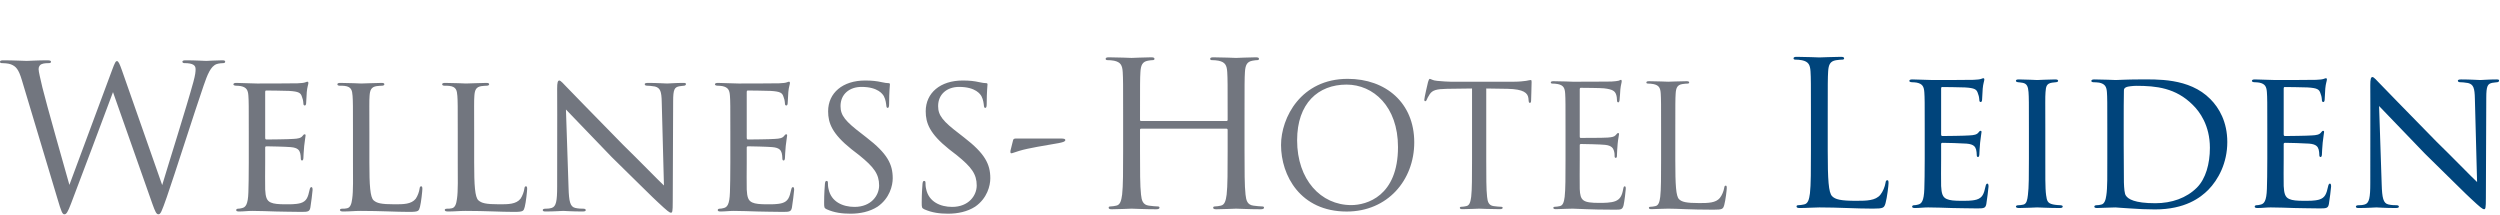
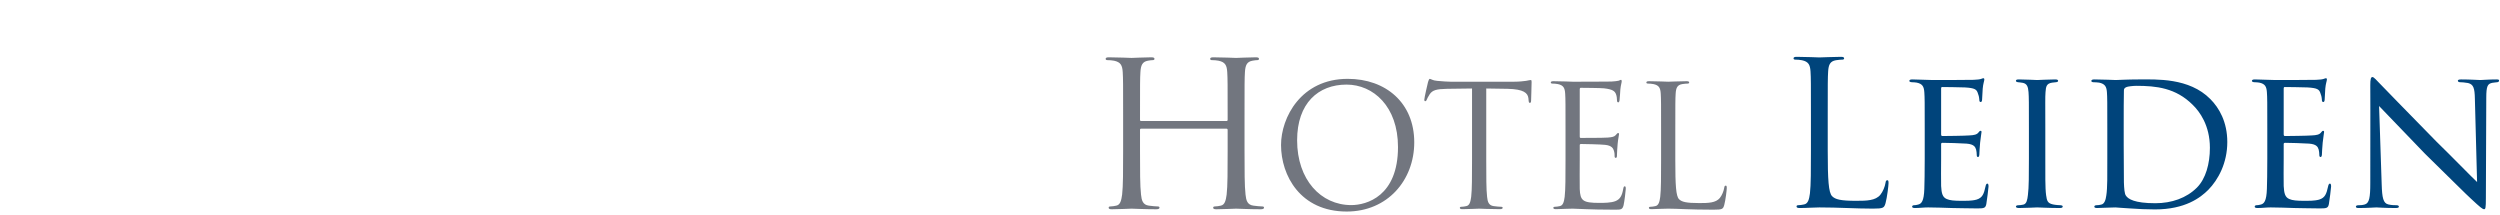
<svg xmlns="http://www.w3.org/2000/svg" width="419" height="36" viewBox="0 0 419 36">
  <g fill="none" fill-rule="evenodd" transform="translate(0 9)">
    <path fill="#72767F" d="M208.583 16.303C208.583 19.537 208.583 22.198 208.751 23.613 208.853 24.59 209.054 25.331 210.065 25.465 210.537 25.533 211.278 25.601 211.581 25.601 211.782 25.601 211.851 25.702 211.851 25.802 211.851 25.971 211.682 26.072 211.311 26.072 209.458 26.072 207.336 25.971 207.167 25.971 206.999 25.971 204.877 26.072 203.866 26.072 203.496 26.072 203.327 26.005 203.327 25.802 203.327 25.702 203.395 25.601 203.597 25.601 203.9 25.601 204.305 25.533 204.608 25.465 205.282 25.331 205.45 24.59 205.585 23.613 205.753 22.198 205.753 19.537 205.753 16.303L205.753 12.765C205.753 12.631 205.652 12.564 205.551 12.564L191.268 12.564C191.167 12.564 191.066 12.598 191.066 12.765L191.066 16.303C191.066 19.537 191.066 22.198 191.234 23.613 191.336 24.59 191.537 25.331 192.548 25.465 193.02 25.533 193.761 25.601 194.063 25.601 194.266 25.601 194.333 25.702 194.333 25.802 194.333 25.971 194.165 26.072 193.795 26.072 191.941 26.072 189.82 25.971 189.651 25.971 189.483 25.971 187.361 26.072 186.35 26.072 185.979 26.072 185.811 26.005 185.811 25.802 185.811 25.702 185.878 25.601 186.08 25.601 186.383 25.601 186.787 25.533 187.091 25.465 187.765 25.331 187.933 24.59 188.068 23.613 188.236 22.198 188.236 19.537 188.236 16.303L188.236 10.373C188.236 5.119 188.236 4.175 188.169 3.098 188.102 1.953 187.832 1.414 186.719 1.177 186.451 1.11 185.878 1.077 185.575 1.077 185.44 1.077 185.306 1.01 185.306.874 185.306.671 185.474.605 185.844.605 187.361.605 189.483.707 189.651.707 189.82.707 191.941.605 192.952.605 193.323.605 193.492.671 193.492.874 193.492 1.01 193.357 1.077 193.222 1.077 192.986 1.077 192.784 1.11 192.38 1.177 191.47 1.345 191.201 1.919 191.133 3.098 191.066 4.175 191.066 5.119 191.066 10.373L191.066 11.082C191.066 11.25 191.167 11.284 191.268 11.284L205.551 11.284C205.652 11.284 205.753 11.25 205.753 11.082L205.753 10.373C205.753 5.119 205.753 4.175 205.686 3.098 205.619 1.953 205.349 1.414 204.237 1.177 203.967 1.11 203.395 1.077 203.091 1.077 202.957 1.077 202.823 1.01 202.823.874 202.823.671 202.991.605 203.361.605 204.877.605 206.999.707 207.167.707 207.336.707 209.458.605 210.469.605 210.839.605 211.008.671 211.008.874 211.008 1.01 210.873 1.077 210.739 1.077 210.503 1.077 210.301 1.11 209.896 1.177 208.987 1.345 208.717 1.919 208.65 3.098 208.583 4.175 208.583 5.119 208.583 10.373L208.583 16.303zM226.475 25.374C229.028 25.374 234.304 23.9 234.304 15.646 234.304 8.837 230.162 5.178 225.681 5.178 220.943 5.178 217.397 8.298 217.397 14.51 217.397 21.12 221.368 25.374 226.475 25.374M225.878 4.214C232.262 4.214 237.028 8.241 237.028 14.852 237.028 21.205 232.546 26.453 225.709 26.453 217.937 26.453 214.702 20.411 214.702 15.305 214.702 10.709 218.05 4.214 225.878 4.214M249.095 17.83C249.095 20.553 249.095 22.793 249.237 23.985 249.321 24.808 249.493 25.432 250.344 25.545 250.74 25.602 251.364 25.659 251.62 25.659 251.79 25.659 251.847 25.743 251.847 25.829 251.847 25.971 251.705 26.056 251.392 26.056 249.833 26.056 248.045 25.971 247.903 25.971 247.763 25.971 245.975 26.056 245.124 26.056 244.811 26.056 244.67 26 244.67 25.829 244.67 25.743 244.727 25.659 244.896 25.659 245.152 25.659 245.492 25.602 245.747 25.545 246.315 25.432 246.457 24.808 246.571 23.985 246.713 22.793 246.713 20.553 246.713 17.83L246.713 5.831 242.513 5.887C240.754 5.916 240.074 6.113 239.619 6.795 239.308 7.277 239.223 7.475 239.138 7.674 239.053 7.9 238.969 7.959 238.855 7.959 238.77 7.959 238.712 7.873 238.712 7.703 238.712 7.419 239.28 4.979 239.337 4.752 239.394 4.582 239.507 4.214 239.619 4.214 239.819 4.214 240.102 4.498 240.868 4.553 241.691 4.638 242.769 4.695 243.109 4.695L253.746 4.695C254.654 4.695 255.308 4.61 255.761 4.553 256.187 4.469 256.441 4.413 256.555 4.413 256.697 4.413 256.697 4.582 256.697 4.752 256.697 5.603 256.612 7.561 256.612 7.873 256.612 8.127 256.527 8.241 256.413 8.241 256.272 8.241 256.215 8.156 256.187 7.76L256.158 7.447C256.045 6.596 255.392 5.944 252.669 5.887L249.095 5.831 249.095 17.83zM262.381 12.837C262.381 8.412 262.381 7.618 262.324 6.709 262.267 5.745 262.041 5.292 261.105 5.093 260.878 5.036 260.397 5.008 260.141 5.008 260.027 5.008 259.913 4.951 259.913 4.838 259.913 4.667 260.055 4.61 260.368 4.61 261.645 4.61 263.431 4.695 263.573 4.695 263.772 4.695 269.416 4.695 270.069 4.667 270.608 4.638 271.061 4.582 271.29 4.525 271.431 4.497 271.544 4.384 271.686 4.384 271.772 4.384 271.799 4.497 271.799 4.638 271.799 4.838 271.658 5.178 271.573 5.971 271.544 6.255 271.488 7.504 271.431 7.845 271.403 7.987 271.346 8.156 271.232 8.156 271.061 8.156 271.006 8.014 271.006 7.788 271.006 7.589 270.977 7.108 270.835 6.767 270.636 6.312 270.354 5.971 268.821 5.802 268.339 5.745 265.247 5.717 264.934 5.717 264.822 5.717 264.765 5.802 264.765 6.001L264.765 13.83C264.765 14.029 264.793 14.115 264.934 14.115 265.303 14.115 268.792 14.115 269.444 14.057 270.126 14.001 270.523 13.944 270.779 13.66 270.977 13.433 271.09 13.291 271.205 13.291 271.29 13.291 271.346 13.347 271.346 13.517 271.346 13.688 271.205 14.17 271.118 15.106 271.061 15.673 271.006 16.724 271.006 16.922 271.006 17.149 271.006 17.462 270.807 17.462 270.665 17.462 270.608 17.348 270.608 17.206 270.608 16.922 270.608 16.639 270.494 16.27 270.381 15.873 270.126 15.39 269.02 15.277 268.254 15.191 265.445 15.134 264.963 15.134 264.822 15.134 264.765 15.22 264.765 15.333L264.765 17.83C264.765 18.794 264.736 22.085 264.765 22.68 264.85 24.637 265.275 25.005 268.055 25.005 268.792 25.005 270.041 25.005 270.779 24.695 271.516 24.383 271.857 23.815 272.054 22.652 272.111 22.34 272.168 22.226 272.31 22.226 272.48 22.226 272.48 22.454 272.48 22.652 272.48 22.88 272.253 24.808 272.111 25.403 271.912 26.142 271.686 26.142 270.58 26.142 266.296 26.142 264.395 25.971 263.573 25.971 263.516 25.971 263.035 26 262.439 26 261.871 26.028 261.218 26.056 260.793 26.056 260.48 26.056 260.34 26 260.34 25.829 260.34 25.743 260.397 25.659 260.567 25.659 260.821 25.659 261.162 25.602 261.417 25.545 261.984 25.433 262.126 24.808 262.239 23.985 262.381 22.793 262.381 20.553 262.381 17.83L262.381 12.837zM280.781 17.887C280.781 22.056 280.894 23.873 281.405 24.383 281.859 24.836 282.596 25.035 284.808 25.035 286.312 25.035 287.561 25.006 288.242 24.184 288.61 23.73 288.894 23.021 288.979 22.48 289.007 22.255 289.064 22.113 289.235 22.113 289.376 22.113 289.405 22.226 289.405 22.539 289.405 22.85 289.205 24.552 288.979 25.375 288.78 26.028 288.695 26.142 287.192 26.142 283.107 26.142 281.235 25.97 279.59 25.97 279.476 25.97 278.993 26 278.427 26 277.859 26.028 277.235 26.055 276.81 26.055 276.497 26.055 276.355 26 276.355 25.829 276.355 25.743 276.412 25.659 276.582 25.659 276.838 25.659 277.178 25.602 277.434 25.545 278.001 25.432 278.142 24.808 278.256 23.985 278.398 22.793 278.398 20.553 278.398 17.83L278.398 12.837C278.398 8.412 278.398 7.618 278.341 6.709 278.284 5.745 278.058 5.292 277.122 5.093 276.895 5.036 276.412 5.008 276.157 5.008 276.044 5.008 275.93 4.951 275.93 4.838 275.93 4.667 276.072 4.61 276.384 4.61 277.66 4.61 279.448 4.695 279.59 4.695 279.732 4.695 281.802 4.61 282.653 4.61 282.965 4.61 283.107 4.667 283.107 4.838 283.107 4.951 282.994 5.008 282.88 5.008 282.681 5.008 282.284 5.036 281.944 5.093 281.121 5.234 280.894 5.717 280.839 6.709 280.781 7.618 280.781 8.412 280.781 12.837L280.781 17.887z" />
-     <path fill="#00447B" d="M306.328 16.211C306.328 21.138 306.462 23.283 307.065 23.886 307.602 24.422 308.473 24.657 311.087 24.657 312.864 24.657 314.339 24.624 315.143 23.651 315.579 23.115 315.914 22.277 316.014 21.64 316.048 21.372 316.116 21.205 316.316 21.205 316.484 21.205 316.517 21.339 316.517 21.707 316.517 22.076 316.283 24.087 316.014 25.06 315.78 25.83 315.679 25.965 313.903 25.965 311.021 25.965 308.171 25.764 304.92 25.764 303.881 25.764 302.876 25.864 301.635 25.864 301.267 25.864 301.099 25.797 301.099 25.595 301.099 25.495 301.166 25.394 301.367 25.394 301.669 25.394 302.071 25.327 302.373 25.26 303.043 25.126 303.211 24.389 303.345 23.417 303.512 22.01 303.512 19.361 303.512 16.144L303.512 10.245C303.512 5.016 303.512 4.077 303.445 3.005 303.378 1.865 303.11 1.328 302.004 1.094 301.736 1.027 301.166.993 300.865.993 300.73.993 300.596.927 300.596.793 300.596.592 300.764.525 301.133.525 302.641.525 304.753.625 304.92.625 305.088.625 307.535.525 308.54.525 308.909.525 309.076.592 309.076.793 309.076.927 308.942.993 308.808.993 308.574.993 308.104 1.027 307.702 1.094 306.73 1.262 306.462 1.832 306.395 3.005 306.328 4.077 306.328 5.016 306.328 10.245L306.328 16.211zM322.583 12.557C322.583 8.167 322.583 7.362 322.517 6.457 322.449 5.518 322.215 5.049 321.243 4.848 321.042 4.814 320.707 4.781 320.438 4.781 320.204 4.781 320.003 4.681 320.003 4.58 320.003 4.379 320.17 4.312 320.505 4.312 321.176 4.312 322.081 4.379 323.958 4.413 324.125 4.413 330.092 4.413 330.762 4.379 331.433 4.346 331.801 4.312 332.069 4.212 332.27 4.144 332.303 4.111 332.438 4.111 332.505 4.111 332.572 4.178 332.572 4.346 332.572 4.547 332.371 5.016 332.303 5.853 332.27 6.423 332.237 6.959 332.203 7.597 332.203 7.899 332.136 8.099 331.968 8.099 331.801 8.099 331.734 7.966 331.734 7.731 331.7 7.228 331.6 6.893 331.499 6.658 331.298 5.988 330.997 5.753 329.32 5.653 328.885 5.619 325.567 5.586 325.499 5.586 325.399 5.586 325.332 5.653 325.332 5.853L325.332 13.462C325.332 13.663 325.365 13.798 325.533 13.798 325.935 13.798 329.354 13.763 330.058 13.697 330.829 13.663 331.332 13.563 331.6 13.194 331.734 12.993 331.834 12.926 331.968 12.926 332.036 12.926 332.103 12.959 332.103 13.127 332.103 13.294 331.968 13.932 331.868 14.904 331.768 15.842 331.768 16.512 331.734 16.948 331.7 17.216 331.633 17.317 331.499 17.317 331.332 17.317 331.298 17.116 331.298 16.881 331.298 16.68 331.264 16.345 331.198 16.077 331.063 15.641 330.863 15.172 329.589 15.071 328.818 15.004 326.103 14.937 325.567 14.937 325.365 14.937 325.332 15.038 325.332 15.172L325.332 17.619C325.332 18.658 325.298 21.607 325.332 22.177 325.399 23.417 325.567 24.054 326.27 24.355 326.773 24.59 327.578 24.657 328.718 24.657 329.354 24.657 330.427 24.691 331.264 24.456 332.27 24.155 332.505 23.484 332.773 22.244 332.84 21.909 332.941 21.775 333.074 21.775 333.276 21.775 333.276 22.076 333.276 22.277 333.276 22.512 333.008 24.624 332.907 25.193 332.773 25.864 332.538 25.931 331.433 25.931 329.22 25.931 328.282 25.864 327.108 25.864 325.935 25.83 324.393 25.763 323.153 25.763 322.382 25.763 321.746 25.864 320.941 25.864 320.639 25.864 320.472 25.797 320.472 25.63 320.472 25.495 320.606 25.395 320.774 25.395 320.975 25.395 321.209 25.361 321.444 25.295 322.048 25.16 322.449 24.725 322.517 22.646 322.55 21.507 322.583 20.132 322.583 17.585L322.583 12.557zM340.046 12.557C340.046 8.133 340.046 7.328 339.979 6.423 339.912 5.518 339.711 5.016 339.007 4.882 338.672 4.814 338.437 4.814 338.236 4.781 338.001 4.748 337.867 4.681 337.867 4.547 337.867 4.379 338.001 4.312 338.37 4.312 339.41 4.312 341.32 4.413 341.42 4.413 341.555 4.413 343.498 4.312 344.437 4.312 344.772 4.312 344.94 4.379 344.94 4.547 344.94 4.681 344.839 4.748 344.571 4.781 344.37 4.814 344.202 4.814 343.967 4.848 342.995 4.983 342.895 5.485 342.828 6.457 342.761 7.362 342.795 8.133 342.795 12.557L342.795 17.585C342.795 20.166 342.761 22.512 342.929 23.719 343.062 24.691 343.196 25.06 344.068 25.26 344.504 25.361 345.207 25.395 345.342 25.395 345.644 25.428 345.71 25.495 345.71 25.63 345.71 25.763 345.576 25.864 345.241 25.864 343.532 25.864 341.588 25.763 341.42 25.763 341.32 25.763 339.342 25.864 338.403 25.864 338.102 25.864 337.867 25.797 337.867 25.63 337.867 25.495 338.001 25.395 338.303 25.395 338.471 25.395 338.84 25.361 339.107 25.295 339.677 25.16 339.778 24.49 339.878 23.685 340.046 22.479 340.046 20.099 340.046 17.585L340.046 12.557zM355.933 15.406C355.933 18.423 355.967 21.037 355.967 21.54 356 22.58 356.067 23.485 356.302 23.786 356.67 24.355 357.743 25.06 361.229 25.06 363.978 25.06 366.458 24.188 368.201 22.445 369.675 20.97 370.379 18.456 370.379 15.775 370.379 11.988 368.636 9.675 367.497 8.568 364.648 5.72 361.363 5.385 358.044 5.385 357.576 5.385 356.537 5.485 356.335 5.619 356.067 5.753 355.967 5.887 355.967 6.188 355.933 7.161 355.933 10.01 355.933 12.021L355.933 15.406zM353.184 12.557C353.184 8.133 353.184 7.295 353.118 6.423 353.05 5.518 352.783 5.049 351.81 4.848 351.609 4.815 351.107 4.781 350.838 4.781 350.671 4.781 350.504 4.681 350.504 4.58 350.504 4.378 350.704 4.312 351.006 4.312 352.38 4.312 354.492 4.413 354.593 4.413 354.827 4.413 356.57 4.312 358.447 4.312 361.397 4.312 366.894 4.01 370.446 7.597 371.921 9.072 373.295 11.418 373.295 14.803 373.295 18.356 371.754 21.138 370.111 22.814 368.804 24.121 366.257 26.099 361.162 26.099 359.888 26.099 358.246 26.031 356.972 25.931 355.699 25.864 354.659 25.764 354.559 25.764 354.492 25.764 354.056 25.764 353.419 25.797 352.783 25.797 351.978 25.864 351.475 25.864 351.173 25.864 351.006 25.797 351.006 25.63 351.006 25.529 351.107 25.394 351.374 25.394 351.643 25.394 351.878 25.361 352.145 25.294 352.715 25.194 352.917 24.489 353.017 23.752 353.218 22.512 353.184 20.233 353.184 17.518L353.184 12.557zM379.998 12.557C379.998 8.167 379.998 7.362 379.932 6.457 379.864 5.518 379.63 5.049 378.658 4.848 378.457 4.814 378.122 4.781 377.853 4.781 377.619 4.781 377.418 4.681 377.418 4.58 377.418 4.379 377.585 4.312 377.92 4.312 378.591 4.312 379.496 4.379 381.373 4.413 381.54 4.413 387.507 4.413 388.177 4.379 388.848 4.346 389.216 4.312 389.484 4.212 389.685 4.144 389.718 4.111 389.853 4.111 389.92 4.111 389.987 4.178 389.987 4.346 389.987 4.547 389.786 5.016 389.718 5.853 389.685 6.423 389.652 6.959 389.618 7.597 389.618 7.899 389.551 8.099 389.383 8.099 389.216 8.099 389.149 7.966 389.149 7.731 389.115 7.228 389.015 6.893 388.914 6.658 388.713 5.988 388.412 5.753 386.735 5.653 386.3 5.619 382.982 5.586 382.914 5.586 382.814 5.586 382.747 5.653 382.747 5.853L382.747 13.462C382.747 13.663 382.78 13.798 382.948 13.798 383.35 13.798 386.769 13.763 387.473 13.697 388.244 13.663 388.747 13.563 389.015 13.194 389.149 12.993 389.249 12.926 389.383 12.926 389.451 12.926 389.518 12.959 389.518 13.127 389.518 13.294 389.383 13.932 389.283 14.904 389.183 15.842 389.183 16.512 389.149 16.948 389.115 17.216 389.048 17.317 388.914 17.317 388.747 17.317 388.713 17.116 388.713 16.881 388.713 16.68 388.679 16.345 388.613 16.077 388.478 15.641 388.278 15.172 387.004 15.071 386.233 15.004 383.518 14.937 382.982 14.937 382.78 14.937 382.747 15.038 382.747 15.172L382.747 17.619C382.747 18.658 382.713 21.607 382.747 22.177 382.814 23.417 382.982 24.054 383.685 24.355 384.188 24.59 384.993 24.657 386.133 24.657 386.769 24.657 387.842 24.691 388.679 24.456 389.685 24.155 389.92 23.484 390.188 22.244 390.255 21.909 390.356 21.775 390.489 21.775 390.691 21.775 390.691 22.076 390.691 22.277 390.691 22.512 390.423 24.624 390.322 25.193 390.188 25.864 389.953 25.931 388.848 25.931 386.635 25.931 385.697 25.864 384.523 25.864 383.35 25.83 381.808 25.763 380.568 25.763 379.797 25.763 379.161 25.864 378.356 25.864 378.054 25.864 377.887 25.797 377.887 25.63 377.887 25.495 378.021 25.395 378.189 25.395 378.39 25.395 378.624 25.361 378.859 25.295 379.463 25.16 379.864 24.725 379.932 22.646 379.965 21.507 379.998 20.132 379.998 17.585L379.998 12.557zM397.26 5.284C397.26 4.245 397.36 3.909 397.629 3.909 397.863 3.909 398.433 4.58 398.668 4.814 398.969 5.15 403.628 9.909 408.32 14.703 410.935 17.249 414.287 20.702 415.158 21.507L414.79 7.563C414.756 5.754 414.554 5.15 413.649 4.915 413.08 4.814 412.578 4.781 412.343 4.781 412.008 4.781 411.94 4.647 411.94 4.513 411.94 4.345 412.209 4.312 412.544 4.312 413.985 4.312 415.393 4.413 415.695 4.413 416.029 4.413 417.069 4.312 418.376 4.312 418.745 4.312 418.845 4.345 418.845 4.513 418.845 4.647 418.745 4.748 418.544 4.781 418.343 4.814 418.074 4.814 417.705 4.882 416.935 5.049 416.7 5.384 416.7 7.395L416.633 24.222C416.633 25.897 416.565 26.064 416.331 26.064 416.097 26.064 415.762 25.83 414.119 24.289 413.985 24.222 409.326 19.596 406.41 16.747 402.924 13.127 399.573 9.642 398.734 8.769L399.17 21.875C399.238 24.188 399.439 25.059 400.276 25.261 400.813 25.394 401.383 25.394 401.65 25.394 401.919 25.394 402.053 25.495 402.053 25.629 402.053 25.797 401.885 25.864 401.516 25.864 399.706 25.864 398.5 25.763 398.265 25.763 398.03 25.763 396.79 25.864 395.349 25.864 395.048 25.864 394.846 25.83 394.846 25.629 394.846 25.495 394.98 25.394 395.316 25.394 395.55 25.394 395.919 25.394 396.355 25.261 397.092 25.026 397.26 24.121 397.26 21.674 397.26 5.686 397.294 10.848 397.26 5.284" />
-     <path fill="#72767F" d="M3.654 4.392C3.118 2.616 2.682 2.113 1.81 1.778 1.375 1.61.537 1.577.302 1.577.135 1.577-0 1.543-0 1.342-0 1.174.202 1.107.537 1.107 2.28 1.107 4.123 1.208 4.492 1.208 4.793 1.208 6.268 1.107 7.944 1.107 8.413 1.107 8.547 1.208 8.547 1.342 8.547 1.543 8.38 1.577 8.212 1.577 7.944 1.577 7.307 1.577 6.905 1.778 6.704 1.878 6.469 2.146 6.469 2.582 6.469 3.018 6.77 4.191 7.106 5.666 7.609 7.811 11.095 20.112 11.631 21.989L18.77 2.783C19.273 1.408 19.407 1.241 19.608 1.241 19.843 1.241 20.044 1.677 20.447 2.817L27.183 22.022C28.156 18.737 31.239 9.017 32.412 4.727 32.747 3.487 32.781 3.018 32.781 2.582 32.781 1.978 32.412 1.577 30.87 1.577 30.702 1.577 30.568 1.476 30.568 1.342 30.568 1.174 30.736 1.107 31.138 1.107 32.847 1.107 34.256 1.208 34.557 1.208 34.792 1.208 36.233 1.107 37.272 1.107 37.573 1.107 37.741 1.174 37.741 1.308 37.741 1.476 37.641 1.577 37.44 1.577 37.306 1.577 36.668 1.61 36.3 1.744 35.295 2.113 34.758 3.521 34.122 5.363 32.647 9.621 29.262 20.28 27.954 24.034 27.082 26.514 26.915 26.916 26.547 26.916 26.212 26.916 26.01 26.48 25.541 25.173L18.938 6.437C17.698 9.755 13.106 22.022 11.899 25.14 11.363 26.547 11.128 26.916 10.793 26.916 10.458 26.916 10.29 26.547 9.62 24.268L3.654 4.392zM41.696 13.14C41.696 8.749 41.696 7.945 41.629 7.04 41.562 6.101 41.327 5.632 40.355 5.431 40.154 5.397 39.819 5.364 39.551 5.364 39.316 5.364 39.115 5.264 39.115 5.163 39.115 4.962 39.282 4.895 39.617 4.895 40.288 4.895 41.193 4.962 43.07 4.995 43.237 4.995 49.204 4.995 49.874 4.962 50.544 4.929 50.913 4.895 51.181 4.794 51.382 4.727 51.416 4.694 51.55 4.694 51.617 4.694 51.684 4.761 51.684 4.929 51.684 5.129 51.483 5.599 51.416 6.436 51.382 7.006 51.349 7.543 51.315 8.179 51.315 8.481 51.248 8.682 51.081 8.682 50.913 8.682 50.846 8.549 50.846 8.314 50.813 7.811 50.712 7.476 50.612 7.241 50.41 6.571 50.109 6.336 48.433 6.235 47.997 6.202 44.679 6.169 44.612 6.169 44.511 6.169 44.444 6.235 44.444 6.436L44.444 14.045C44.444 14.246 44.477 14.38 44.645 14.38 45.047 14.38 48.466 14.347 49.17 14.28 49.941 14.246 50.444 14.145 50.712 13.777 50.846 13.576 50.947 13.509 51.081 13.509 51.148 13.509 51.215 13.542 51.215 13.71 51.215 13.877 51.081 14.514 50.98 15.486 50.88 16.425 50.88 17.095 50.846 17.531 50.813 17.799 50.746 17.899 50.612 17.899 50.444 17.899 50.41 17.699 50.41 17.464 50.41 17.263 50.377 16.928 50.31 16.659 50.176 16.224 49.975 15.754 48.701 15.654 47.93 15.587 45.215 15.52 44.679 15.52 44.477 15.52 44.444 15.62 44.444 15.754L44.444 18.201C44.444 19.24 44.411 22.19 44.444 22.759 44.511 24 44.679 24.636 45.382 24.939 45.886 25.173 46.69 25.24 47.83 25.24 48.466 25.24 49.539 25.274 50.377 25.039 51.382 24.738 51.617 24.067 51.885 22.826 51.952 22.491 52.053 22.358 52.187 22.358 52.388 22.358 52.388 22.659 52.388 22.86 52.388 23.095 52.12 25.206 52.019 25.776 51.885 26.446 51.651 26.514 50.544 26.514 48.332 26.514 47.394 26.446 46.221 26.446 45.047 26.413 43.506 26.346 42.266 26.346 41.495 26.346 40.857 26.446 40.054 26.446 39.752 26.446 39.584 26.38 39.584 26.212 39.584 26.078 39.718 25.978 39.886 25.978 40.087 25.978 40.322 25.944 40.556 25.877 41.16 25.743 41.562 25.307 41.629 23.229 41.662 22.09 41.696 20.715 41.696 18.168L41.696 13.14zM61.907 18.235C61.907 22.09 62.041 24.034 62.61 24.57 63.147 25.039 63.817 25.24 66.13 25.24 67.605 25.24 68.945 25.24 69.683 24.301 70.018 23.799 70.252 23.129 70.32 22.625 70.353 22.358 70.421 22.224 70.587 22.224 70.722 22.224 70.789 22.324 70.789 22.659 70.789 22.995 70.587 24.904 70.386 25.675 70.185 26.346 70.219 26.514 68.61 26.514 66.331 26.514 63.817 26.346 60.465 26.346 59.359 26.346 58.689 26.446 57.516 26.446 57.181 26.446 56.979 26.38 56.979 26.179 56.979 26.078 57.08 25.978 57.348 25.978 57.616 25.978 57.884 25.978 58.153 25.91 58.722 25.81 58.923 25.14 59.024 24.335 59.225 23.061 59.158 20.749 59.158 18.168L59.158 13.14C59.158 8.716 59.158 7.979 59.091 7.074 59.024 6.135 58.89 5.532 57.75 5.397 57.549 5.364 57.181 5.364 56.912 5.364 56.678 5.364 56.544 5.264 56.544 5.129 56.544 4.962 56.711 4.895 57.047 4.895 58.454 4.895 60.465 4.995 60.532 4.995 61.002 4.995 63.046 4.895 63.985 4.895 64.32 4.895 64.42 4.995 64.42 5.129 64.42 5.264 64.253 5.364 64.052 5.364 63.817 5.364 63.482 5.397 63.147 5.431 62.208 5.565 62.007 6.101 61.94 7.074 61.873 7.979 61.907 8.716 61.907 13.14L61.907 18.235zM79.47 18.235C79.47 22.09 79.604 24.034 80.173 24.57 80.71 25.039 81.38 25.24 83.693 25.24 85.167 25.24 86.508 25.24 87.245 24.301 87.58 23.799 87.815 23.129 87.882 22.625 87.915 22.358 87.983 22.224 88.15 22.224 88.285 22.224 88.352 22.324 88.352 22.659 88.352 22.995 88.15 24.904 87.949 25.675 87.748 26.346 87.782 26.514 86.173 26.514 83.894 26.514 81.38 26.346 78.028 26.346 76.922 26.346 76.251 26.446 75.079 26.446 74.744 26.446 74.542 26.38 74.542 26.179 74.542 26.078 74.643 25.978 74.911 25.978 75.179 25.978 75.447 25.978 75.715 25.91 76.285 25.81 76.486 25.14 76.586 24.335 76.788 23.061 76.72 20.749 76.72 18.168L76.72 13.14C76.72 8.716 76.72 7.979 76.654 7.074 76.586 6.135 76.453 5.532 75.313 5.397 75.112 5.364 74.744 5.364 74.475 5.364 74.24 5.364 74.106 5.264 74.106 5.129 74.106 4.962 74.274 4.895 74.61 4.895 76.017 4.895 78.028 4.995 78.095 4.995 78.565 4.995 80.609 4.895 81.548 4.895 81.883 4.895 81.983 4.995 81.983 5.129 81.983 5.264 81.815 5.364 81.615 5.364 81.38 5.364 81.045 5.397 80.71 5.431 79.771 5.565 79.569 6.101 79.503 7.074 79.435 7.979 79.47 8.716 79.47 13.14L79.47 18.235zM93.379 5.867C93.379 4.828 93.479 4.493 93.747 4.493 93.982 4.493 94.552 5.163 94.786 5.398 95.088 5.733 99.747 10.492 104.439 15.285 107.054 17.832 110.406 21.285 111.277 22.09L110.908 8.146C110.875 6.336 110.674 5.733 109.769 5.498 109.199 5.398 108.696 5.363 108.461 5.363 108.126 5.363 108.059 5.23 108.059 5.096 108.059 4.928 108.327 4.895 108.663 4.895 110.104 4.895 111.511 4.995 111.813 4.995 112.148 4.995 113.187 4.895 114.495 4.895 114.863 4.895 114.964 4.928 114.964 5.096 114.964 5.23 114.863 5.331 114.662 5.363 114.461 5.398 114.193 5.398 113.824 5.465 113.053 5.632 112.819 5.967 112.819 7.978L112.752 24.805C112.752 26.48 112.685 26.648 112.451 26.648 112.216 26.648 111.881 26.414 110.238 24.871 110.104 24.805 105.445 20.179 102.529 17.33 99.043 13.71 95.691 10.224 94.853 9.353L95.289 22.458C95.356 24.771 95.557 25.642 96.395 25.844 96.931 25.977 97.501 25.977 97.769 25.977 98.038 25.977 98.172 26.078 98.172 26.212 98.172 26.38 98.004 26.446 97.635 26.446 95.825 26.446 94.619 26.346 94.384 26.346 94.15 26.346 92.909 26.446 91.468 26.446 91.167 26.446 90.965 26.414 90.965 26.212 90.965 26.078 91.099 25.977 91.435 25.977 91.669 25.977 92.038 25.977 92.474 25.844 93.21 25.609 93.379 24.704 93.379 22.257 93.379 6.268 93.412 11.431 93.379 5.867M122.404 13.14C122.404 8.749 122.404 7.945 122.337 7.04 122.27 6.101 122.035 5.632 121.063 5.431 120.863 5.397 120.527 5.364 120.259 5.364 120.024 5.364 119.823 5.264 119.823 5.163 119.823 4.962 119.991 4.895 120.326 4.895 120.996 4.895 121.901 4.962 123.778 4.995 123.946 4.995 129.912 4.995 130.583 4.962 131.253 4.929 131.622 4.895 131.889 4.794 132.09 4.727 132.124 4.694 132.258 4.694 132.325 4.694 132.393 4.761 132.393 4.929 132.393 5.129 132.191 5.599 132.124 6.436 132.09 7.006 132.057 7.543 132.023 8.179 132.023 8.481 131.957 8.682 131.789 8.682 131.622 8.682 131.554 8.549 131.554 8.314 131.52 7.811 131.42 7.476 131.319 7.241 131.118 6.571 130.817 6.336 129.141 6.235 128.705 6.202 125.387 6.169 125.32 6.169 125.219 6.169 125.153 6.235 125.153 6.436L125.153 14.045C125.153 14.246 125.186 14.38 125.353 14.38 125.756 14.38 129.174 14.347 129.878 14.28 130.649 14.246 131.152 14.145 131.42 13.777 131.554 13.576 131.655 13.509 131.789 13.509 131.856 13.509 131.923 13.542 131.923 13.71 131.923 13.877 131.789 14.514 131.688 15.486 131.588 16.425 131.588 17.095 131.554 17.531 131.52 17.799 131.453 17.899 131.319 17.899 131.152 17.899 131.118 17.699 131.118 17.464 131.118 17.263 131.085 16.928 131.018 16.659 130.884 16.224 130.683 15.754 129.409 15.654 128.638 15.587 125.923 15.52 125.387 15.52 125.186 15.52 125.153 15.62 125.153 15.754L125.153 18.201C125.153 19.24 125.119 22.19 125.153 22.759 125.219 24 125.387 24.636 126.091 24.939 126.593 25.173 127.398 25.24 128.538 25.24 129.174 25.24 130.247 25.274 131.085 25.039 132.09 24.738 132.325 24.067 132.594 22.826 132.66 22.491 132.761 22.358 132.895 22.358 133.096 22.358 133.096 22.659 133.096 22.86 133.096 23.095 132.828 25.206 132.728 25.776 132.594 26.446 132.358 26.514 131.253 26.514 129.04 26.514 128.102 26.446 126.929 26.446 125.756 26.413 124.214 26.346 122.974 26.346 122.203 26.346 121.566 26.446 120.761 26.446 120.46 26.446 120.293 26.38 120.293 26.212 120.293 26.078 120.426 25.978 120.594 25.978 120.795 25.978 121.03 25.944 121.264 25.877 121.868 25.743 122.27 25.307 122.337 23.229 122.37 22.09 122.404 20.715 122.404 18.168L122.404 13.14zM138.559 26.078C138.124 25.877 138.124 25.743 138.124 24.938 138.124 23.397 138.224 22.257 138.258 21.788 138.291 21.486 138.358 21.319 138.526 21.319 138.693 21.319 138.76 21.419 138.76 21.654 138.76 21.854 138.76 22.257 138.861 22.659 139.296 24.838 141.274 25.676 143.218 25.676 146 25.676 147.341 23.765 147.341 22.089 147.341 20.179 146.469 19.005 144.023 17.028L142.682 15.989C139.464 13.409 138.794 11.632 138.794 9.654 138.794 6.57 141.241 4.493 144.995 4.493 146.168 4.493 146.972 4.593 147.709 4.76 148.347 4.895 148.614 4.929 148.849 4.929 149.084 4.929 149.151 4.995 149.151 5.129 149.151 5.264 149.017 6.436 149.017 8.38 149.017 8.884 148.95 9.084 148.782 9.084 148.614 9.084 148.581 8.95 148.547 8.715 148.514 8.414 148.447 7.71 148.145 7.14 147.978 6.839 147.207 5.565 144.391 5.565 142.38 5.565 140.872 6.772 140.872 8.783 140.872 10.358 141.676 11.33 144.458 13.442L145.229 14.045C148.715 16.727 149.62 18.503 149.62 20.883 149.62 22.089 149.117 24.235 147.073 25.642 145.765 26.48 144.157 26.815 142.548 26.815 141.14 26.815 139.833 26.648 138.559 26.078M154.915 26.078C154.48 25.877 154.48 25.743 154.48 24.938 154.48 23.397 154.58 22.257 154.614 21.788 154.647 21.486 154.715 21.319 154.882 21.319 155.05 21.319 155.116 21.419 155.116 21.654 155.116 21.854 155.116 22.257 155.217 22.659 155.653 24.838 157.63 25.676 159.575 25.676 162.356 25.676 163.697 23.765 163.697 22.089 163.697 20.179 162.825 19.005 160.379 17.028L159.039 15.989C155.82 13.409 155.15 11.632 155.15 9.654 155.15 6.57 157.597 4.493 161.351 4.493 162.524 4.493 163.329 4.593 164.066 4.76 164.703 4.895 164.971 4.929 165.206 4.929 165.44 4.929 165.507 4.995 165.507 5.129 165.507 5.264 165.373 6.436 165.373 8.38 165.373 8.884 165.306 9.084 165.139 9.084 164.971 9.084 164.937 8.95 164.904 8.715 164.871 8.414 164.804 7.71 164.501 7.14 164.334 6.839 163.563 5.565 160.747 5.565 158.736 5.565 157.229 6.772 157.229 8.783 157.229 10.358 158.032 11.33 160.815 13.442L161.585 14.045C165.071 16.727 165.976 18.503 165.976 20.883 165.976 22.089 165.474 24.235 163.429 25.642 162.122 26.48 160.513 26.815 158.905 26.815 157.496 26.815 156.19 26.648 154.915 26.078M177.708 14.213C178.444 14.213 178.545 14.313 178.545 14.481 178.545 14.749 178.076 14.849 177.439 14.984 175.16 15.386 172.311 15.822 170.803 16.291 170.133 16.492 169.663 16.693 169.496 16.693 169.328 16.693 169.328 16.492 169.362 16.224L169.797 14.481C169.864 14.246 169.999 14.213 170.468 14.213L177.708 14.213z" />
+     <path fill="#00447B" d="M306.328 16.211C306.328 21.138 306.462 23.283 307.065 23.886 307.602 24.422 308.473 24.657 311.087 24.657 312.864 24.657 314.339 24.624 315.143 23.651 315.579 23.115 315.914 22.277 316.014 21.64 316.048 21.372 316.116 21.205 316.316 21.205 316.484 21.205 316.517 21.339 316.517 21.707 316.517 22.076 316.283 24.087 316.014 25.06 315.78 25.83 315.679 25.965 313.903 25.965 311.021 25.965 308.171 25.764 304.92 25.764 303.881 25.764 302.876 25.864 301.635 25.864 301.267 25.864 301.099 25.797 301.099 25.595 301.099 25.495 301.166 25.394 301.367 25.394 301.669 25.394 302.071 25.327 302.373 25.26 303.043 25.126 303.211 24.389 303.345 23.417 303.512 22.01 303.512 19.361 303.512 16.144L303.512 10.245C303.512 5.016 303.512 4.077 303.445 3.005 303.378 1.865 303.11 1.328 302.004 1.094 301.736 1.027 301.166.993 300.865.993 300.73.993 300.596.927 300.596.793 300.596.592 300.764.525 301.133.525 302.641.525 304.753.625 304.92.625 305.088.625 307.535.525 308.54.525 308.909.525 309.076.592 309.076.793 309.076.927 308.942.993 308.808.993 308.574.993 308.104 1.027 307.702 1.094 306.73 1.262 306.462 1.832 306.395 3.005 306.328 4.077 306.328 5.016 306.328 10.245L306.328 16.211zM322.583 12.557C322.583 8.167 322.583 7.362 322.517 6.457 322.449 5.518 322.215 5.049 321.243 4.848 321.042 4.814 320.707 4.781 320.438 4.781 320.204 4.781 320.003 4.681 320.003 4.58 320.003 4.379 320.17 4.312 320.505 4.312 321.176 4.312 322.081 4.379 323.958 4.413 324.125 4.413 330.092 4.413 330.762 4.379 331.433 4.346 331.801 4.312 332.069 4.212 332.27 4.144 332.303 4.111 332.438 4.111 332.505 4.111 332.572 4.178 332.572 4.346 332.572 4.547 332.371 5.016 332.303 5.853 332.27 6.423 332.237 6.959 332.203 7.597 332.203 7.899 332.136 8.099 331.968 8.099 331.801 8.099 331.734 7.966 331.734 7.731 331.7 7.228 331.6 6.893 331.499 6.658 331.298 5.988 330.997 5.753 329.32 5.653 328.885 5.619 325.567 5.586 325.499 5.586 325.399 5.586 325.332 5.653 325.332 5.853L325.332 13.462C325.332 13.663 325.365 13.798 325.533 13.798 325.935 13.798 329.354 13.763 330.058 13.697 330.829 13.663 331.332 13.563 331.6 13.194 331.734 12.993 331.834 12.926 331.968 12.926 332.036 12.926 332.103 12.959 332.103 13.127 332.103 13.294 331.968 13.932 331.868 14.904 331.768 15.842 331.768 16.512 331.734 16.948 331.7 17.216 331.633 17.317 331.499 17.317 331.332 17.317 331.298 17.116 331.298 16.881 331.298 16.68 331.264 16.345 331.198 16.077 331.063 15.641 330.863 15.172 329.589 15.071 328.818 15.004 326.103 14.937 325.567 14.937 325.365 14.937 325.332 15.038 325.332 15.172L325.332 17.619C325.332 18.658 325.298 21.607 325.332 22.177 325.399 23.417 325.567 24.054 326.27 24.355 326.773 24.59 327.578 24.657 328.718 24.657 329.354 24.657 330.427 24.691 331.264 24.456 332.27 24.155 332.505 23.484 332.773 22.244 332.84 21.909 332.941 21.775 333.074 21.775 333.276 21.775 333.276 22.076 333.276 22.277 333.276 22.512 333.008 24.624 332.907 25.193 332.773 25.864 332.538 25.931 331.433 25.931 329.22 25.931 328.282 25.864 327.108 25.864 325.935 25.83 324.393 25.763 323.153 25.763 322.382 25.763 321.746 25.864 320.941 25.864 320.639 25.864 320.472 25.797 320.472 25.63 320.472 25.495 320.606 25.395 320.774 25.395 320.975 25.395 321.209 25.361 321.444 25.295 322.048 25.16 322.449 24.725 322.517 22.646 322.55 21.507 322.583 20.132 322.583 17.585L322.583 12.557zM340.046 12.557C340.046 8.133 340.046 7.328 339.979 6.423 339.912 5.518 339.711 5.016 339.007 4.882 338.672 4.814 338.437 4.814 338.236 4.781 338.001 4.748 337.867 4.681 337.867 4.547 337.867 4.379 338.001 4.312 338.37 4.312 339.41 4.312 341.32 4.413 341.42 4.413 341.555 4.413 343.498 4.312 344.437 4.312 344.772 4.312 344.94 4.379 344.94 4.547 344.94 4.681 344.839 4.748 344.571 4.781 344.37 4.814 344.202 4.814 343.967 4.848 342.995 4.983 342.895 5.485 342.828 6.457 342.761 7.362 342.795 8.133 342.795 12.557L342.795 17.585C342.795 20.166 342.761 22.512 342.929 23.719 343.062 24.691 343.196 25.06 344.068 25.26 344.504 25.361 345.207 25.395 345.342 25.395 345.644 25.428 345.71 25.495 345.71 25.63 345.71 25.763 345.576 25.864 345.241 25.864 343.532 25.864 341.588 25.763 341.42 25.763 341.32 25.763 339.342 25.864 338.403 25.864 338.102 25.864 337.867 25.797 337.867 25.63 337.867 25.495 338.001 25.395 338.303 25.395 338.471 25.395 338.84 25.361 339.107 25.295 339.677 25.16 339.778 24.49 339.878 23.685 340.046 22.479 340.046 20.099 340.046 17.585L340.046 12.557zM355.933 15.406C355.933 18.423 355.967 21.037 355.967 21.54 356 22.58 356.067 23.485 356.302 23.786 356.67 24.355 357.743 25.06 361.229 25.06 363.978 25.06 366.458 24.188 368.201 22.445 369.675 20.97 370.379 18.456 370.379 15.775 370.379 11.988 368.636 9.675 367.497 8.568 364.648 5.72 361.363 5.385 358.044 5.385 357.576 5.385 356.537 5.485 356.335 5.619 356.067 5.753 355.967 5.887 355.967 6.188 355.933 7.161 355.933 10.01 355.933 12.021zM353.184 12.557C353.184 8.133 353.184 7.295 353.118 6.423 353.05 5.518 352.783 5.049 351.81 4.848 351.609 4.815 351.107 4.781 350.838 4.781 350.671 4.781 350.504 4.681 350.504 4.58 350.504 4.378 350.704 4.312 351.006 4.312 352.38 4.312 354.492 4.413 354.593 4.413 354.827 4.413 356.57 4.312 358.447 4.312 361.397 4.312 366.894 4.01 370.446 7.597 371.921 9.072 373.295 11.418 373.295 14.803 373.295 18.356 371.754 21.138 370.111 22.814 368.804 24.121 366.257 26.099 361.162 26.099 359.888 26.099 358.246 26.031 356.972 25.931 355.699 25.864 354.659 25.764 354.559 25.764 354.492 25.764 354.056 25.764 353.419 25.797 352.783 25.797 351.978 25.864 351.475 25.864 351.173 25.864 351.006 25.797 351.006 25.63 351.006 25.529 351.107 25.394 351.374 25.394 351.643 25.394 351.878 25.361 352.145 25.294 352.715 25.194 352.917 24.489 353.017 23.752 353.218 22.512 353.184 20.233 353.184 17.518L353.184 12.557zM379.998 12.557C379.998 8.167 379.998 7.362 379.932 6.457 379.864 5.518 379.63 5.049 378.658 4.848 378.457 4.814 378.122 4.781 377.853 4.781 377.619 4.781 377.418 4.681 377.418 4.58 377.418 4.379 377.585 4.312 377.92 4.312 378.591 4.312 379.496 4.379 381.373 4.413 381.54 4.413 387.507 4.413 388.177 4.379 388.848 4.346 389.216 4.312 389.484 4.212 389.685 4.144 389.718 4.111 389.853 4.111 389.92 4.111 389.987 4.178 389.987 4.346 389.987 4.547 389.786 5.016 389.718 5.853 389.685 6.423 389.652 6.959 389.618 7.597 389.618 7.899 389.551 8.099 389.383 8.099 389.216 8.099 389.149 7.966 389.149 7.731 389.115 7.228 389.015 6.893 388.914 6.658 388.713 5.988 388.412 5.753 386.735 5.653 386.3 5.619 382.982 5.586 382.914 5.586 382.814 5.586 382.747 5.653 382.747 5.853L382.747 13.462C382.747 13.663 382.78 13.798 382.948 13.798 383.35 13.798 386.769 13.763 387.473 13.697 388.244 13.663 388.747 13.563 389.015 13.194 389.149 12.993 389.249 12.926 389.383 12.926 389.451 12.926 389.518 12.959 389.518 13.127 389.518 13.294 389.383 13.932 389.283 14.904 389.183 15.842 389.183 16.512 389.149 16.948 389.115 17.216 389.048 17.317 388.914 17.317 388.747 17.317 388.713 17.116 388.713 16.881 388.713 16.68 388.679 16.345 388.613 16.077 388.478 15.641 388.278 15.172 387.004 15.071 386.233 15.004 383.518 14.937 382.982 14.937 382.78 14.937 382.747 15.038 382.747 15.172L382.747 17.619C382.747 18.658 382.713 21.607 382.747 22.177 382.814 23.417 382.982 24.054 383.685 24.355 384.188 24.59 384.993 24.657 386.133 24.657 386.769 24.657 387.842 24.691 388.679 24.456 389.685 24.155 389.92 23.484 390.188 22.244 390.255 21.909 390.356 21.775 390.489 21.775 390.691 21.775 390.691 22.076 390.691 22.277 390.691 22.512 390.423 24.624 390.322 25.193 390.188 25.864 389.953 25.931 388.848 25.931 386.635 25.931 385.697 25.864 384.523 25.864 383.35 25.83 381.808 25.763 380.568 25.763 379.797 25.763 379.161 25.864 378.356 25.864 378.054 25.864 377.887 25.797 377.887 25.63 377.887 25.495 378.021 25.395 378.189 25.395 378.39 25.395 378.624 25.361 378.859 25.295 379.463 25.16 379.864 24.725 379.932 22.646 379.965 21.507 379.998 20.132 379.998 17.585L379.998 12.557zM397.26 5.284C397.26 4.245 397.36 3.909 397.629 3.909 397.863 3.909 398.433 4.58 398.668 4.814 398.969 5.15 403.628 9.909 408.32 14.703 410.935 17.249 414.287 20.702 415.158 21.507L414.79 7.563C414.756 5.754 414.554 5.15 413.649 4.915 413.08 4.814 412.578 4.781 412.343 4.781 412.008 4.781 411.94 4.647 411.94 4.513 411.94 4.345 412.209 4.312 412.544 4.312 413.985 4.312 415.393 4.413 415.695 4.413 416.029 4.413 417.069 4.312 418.376 4.312 418.745 4.312 418.845 4.345 418.845 4.513 418.845 4.647 418.745 4.748 418.544 4.781 418.343 4.814 418.074 4.814 417.705 4.882 416.935 5.049 416.7 5.384 416.7 7.395L416.633 24.222C416.633 25.897 416.565 26.064 416.331 26.064 416.097 26.064 415.762 25.83 414.119 24.289 413.985 24.222 409.326 19.596 406.41 16.747 402.924 13.127 399.573 9.642 398.734 8.769L399.17 21.875C399.238 24.188 399.439 25.059 400.276 25.261 400.813 25.394 401.383 25.394 401.65 25.394 401.919 25.394 402.053 25.495 402.053 25.629 402.053 25.797 401.885 25.864 401.516 25.864 399.706 25.864 398.5 25.763 398.265 25.763 398.03 25.763 396.79 25.864 395.349 25.864 395.048 25.864 394.846 25.83 394.846 25.629 394.846 25.495 394.98 25.394 395.316 25.394 395.55 25.394 395.919 25.394 396.355 25.261 397.092 25.026 397.26 24.121 397.26 21.674 397.26 5.686 397.294 10.848 397.26 5.284" />
  </g>
</svg>